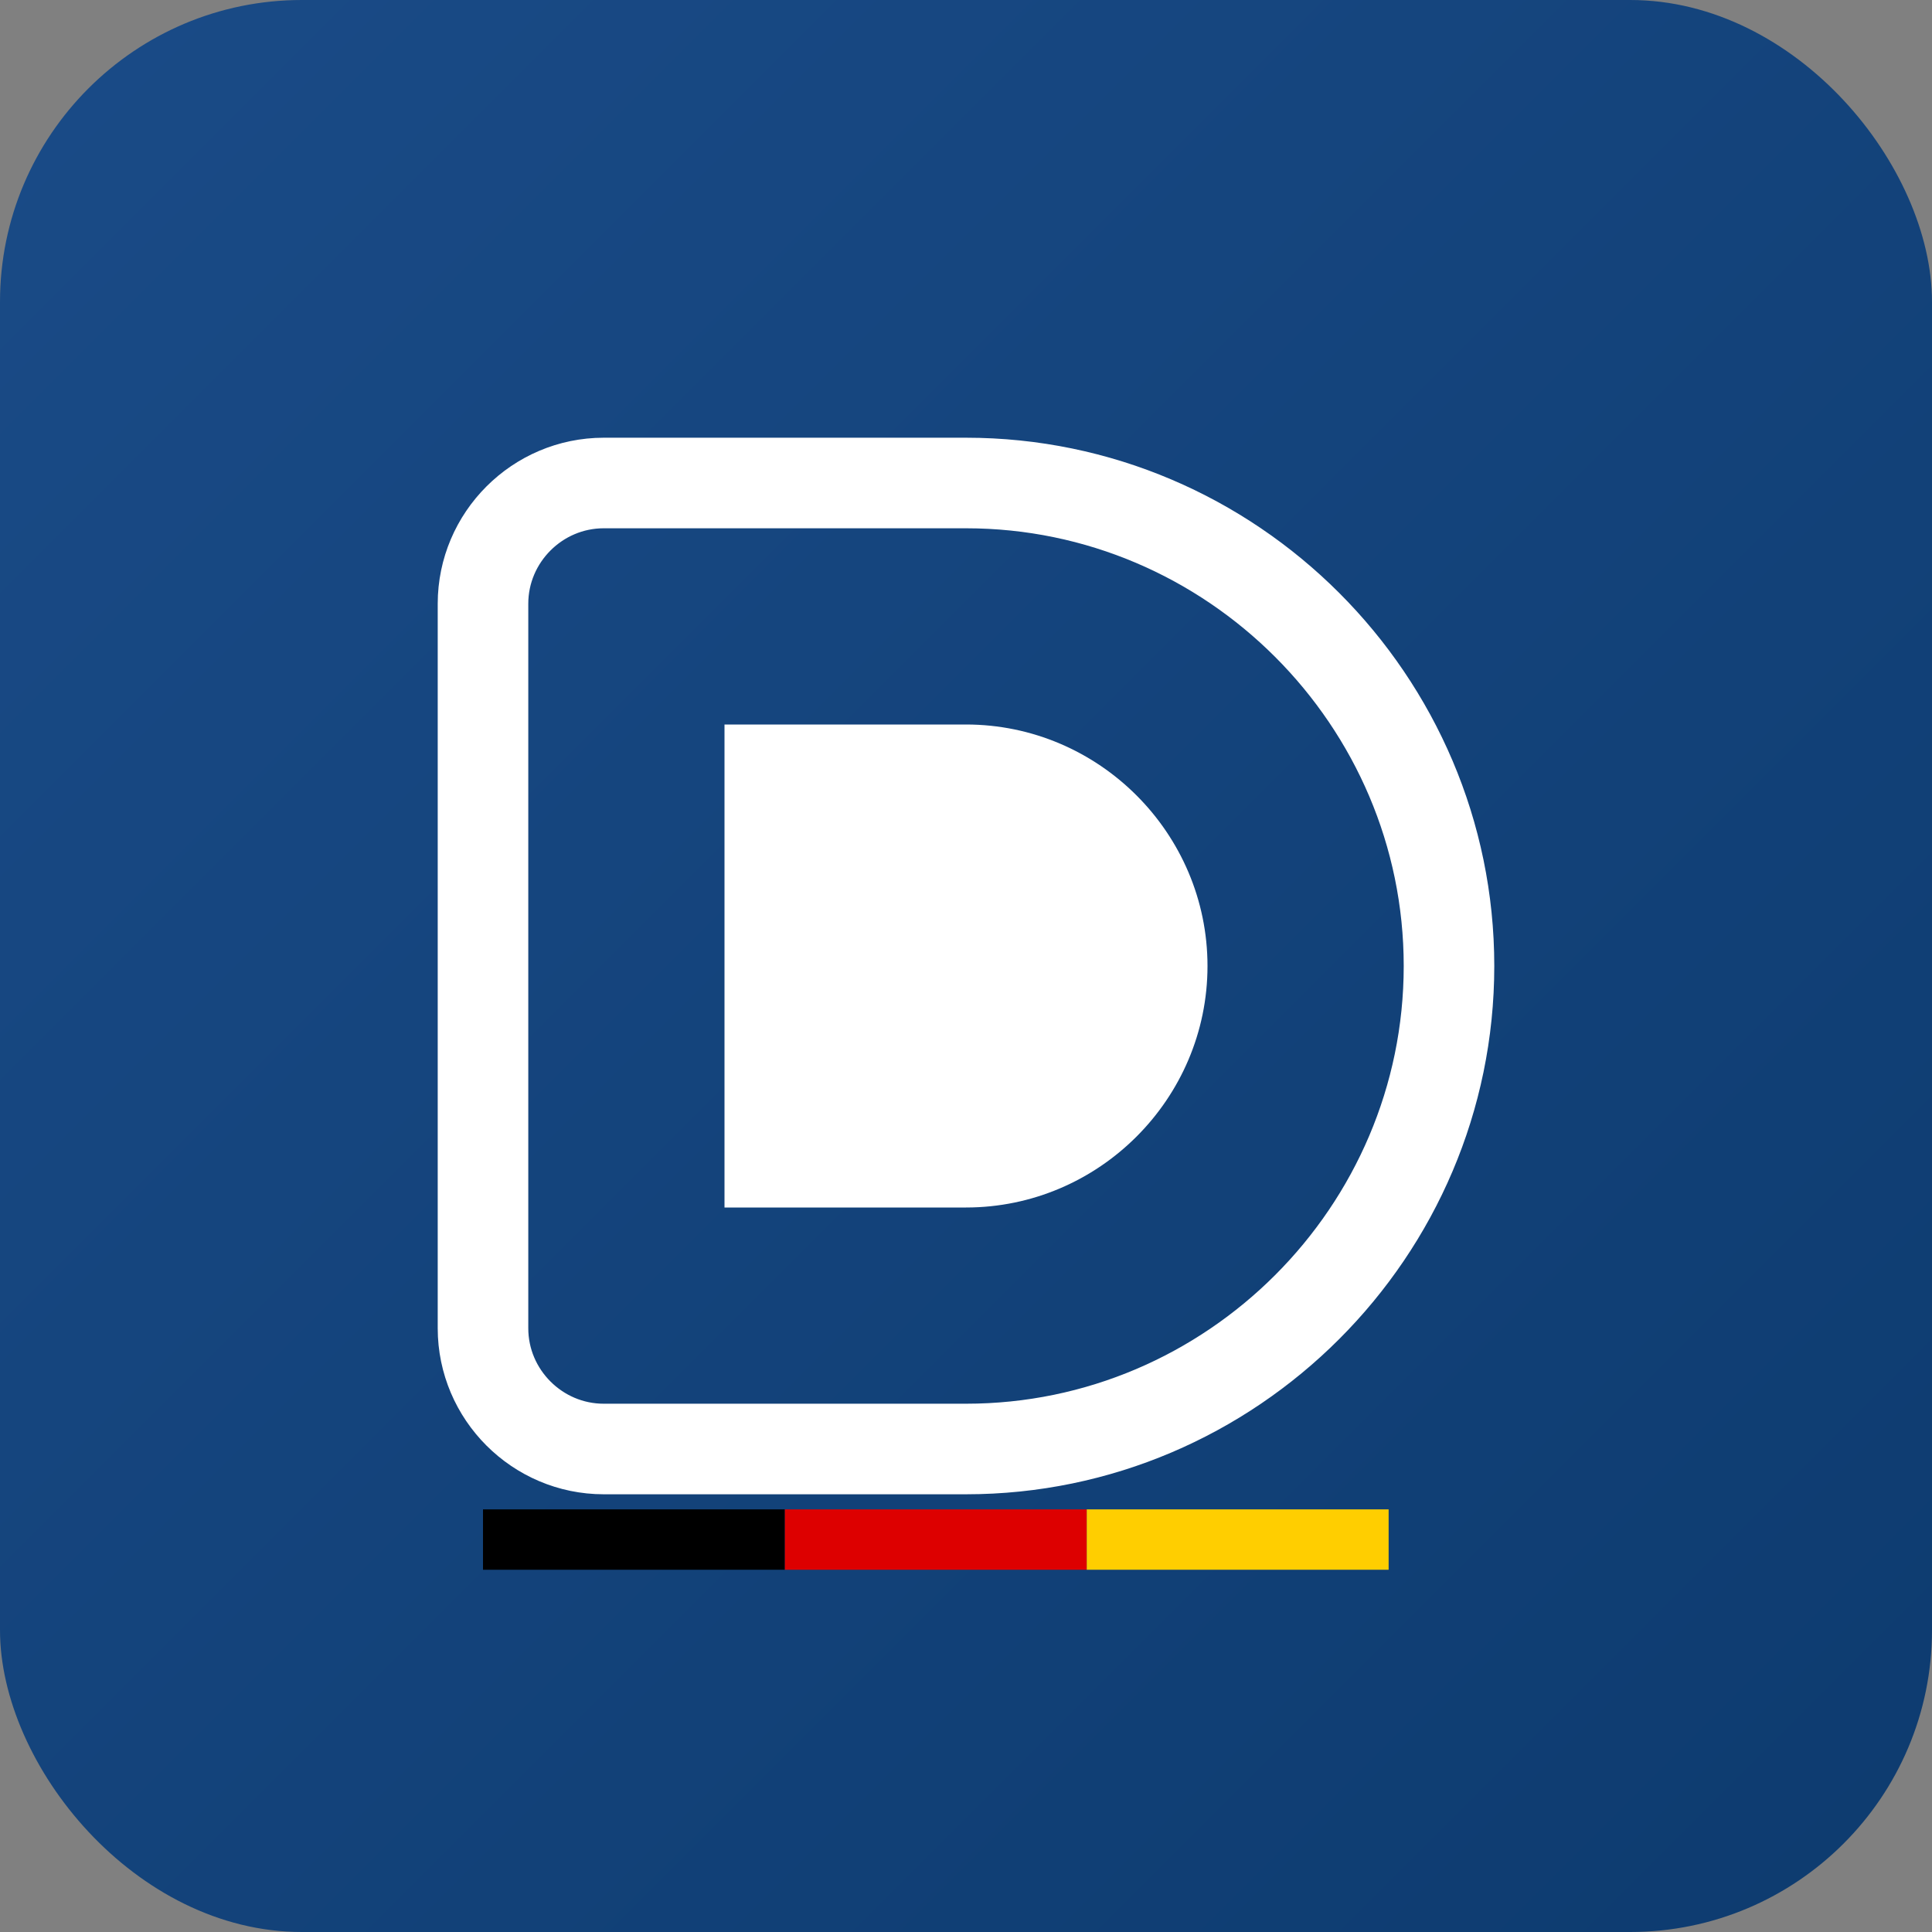
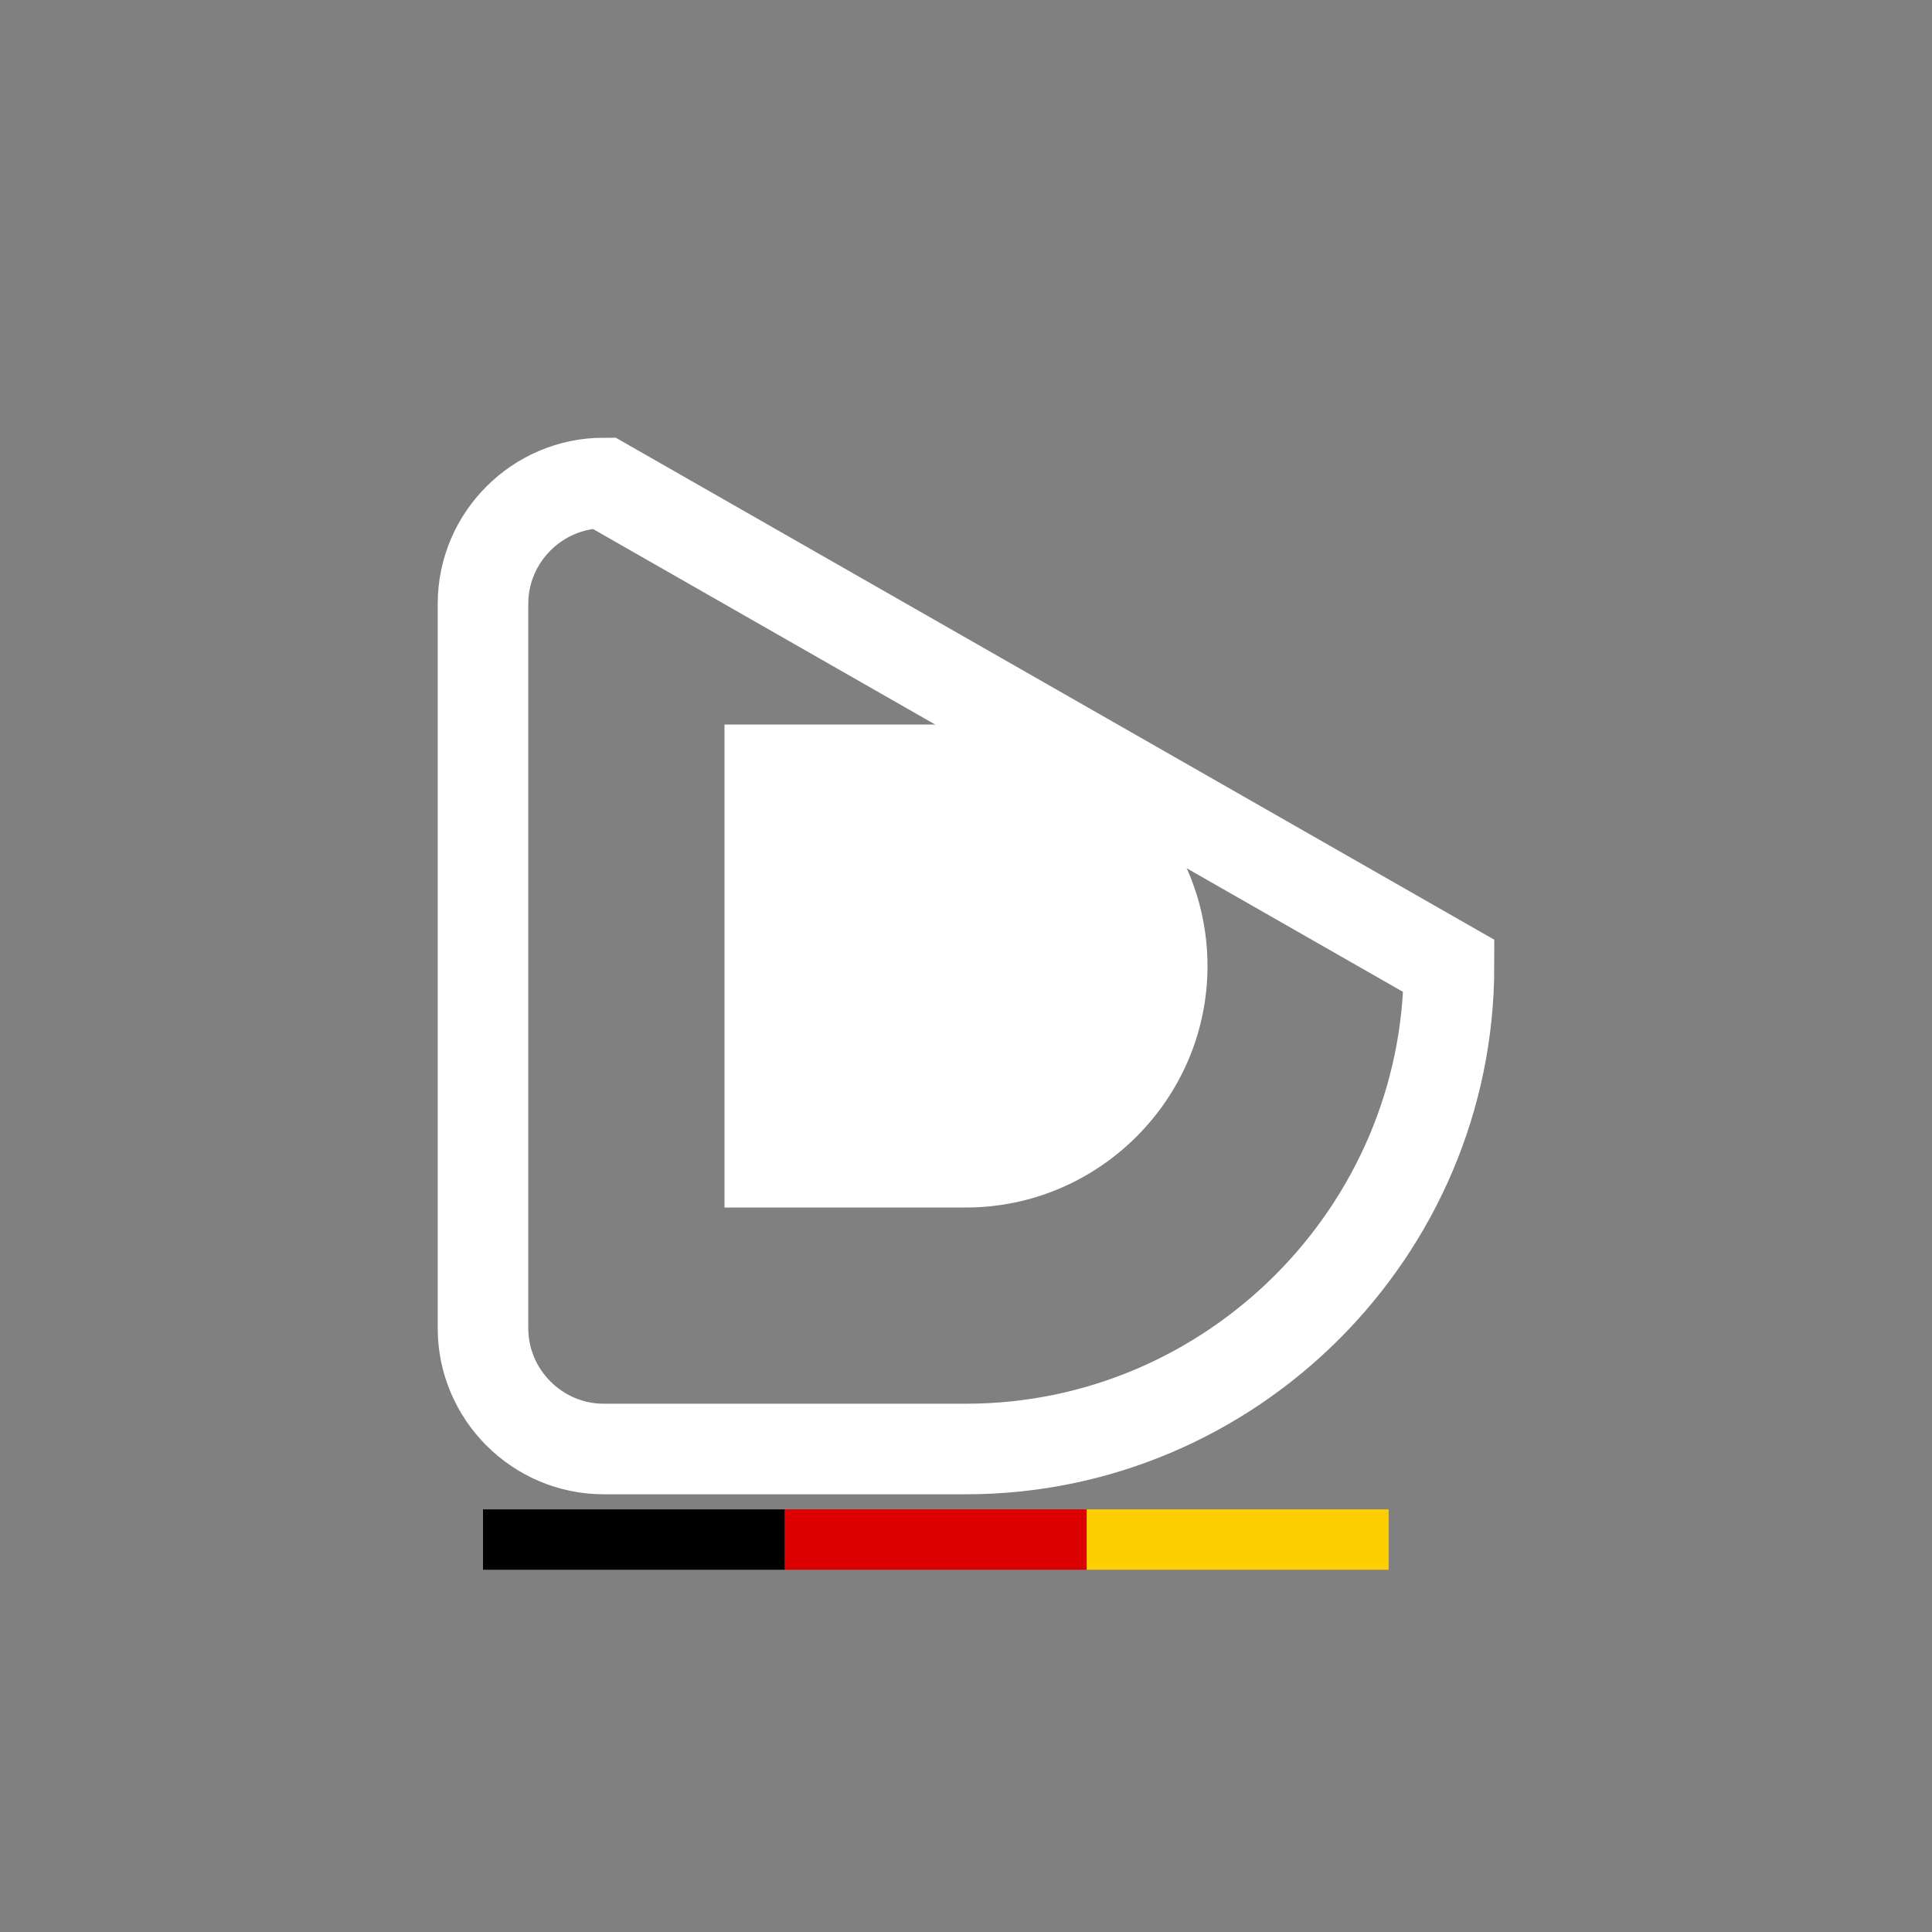
<svg xmlns="http://www.w3.org/2000/svg" width="32" height="32" viewBox="0 0 32 32">
  <rect x="0" y="0" width="32" height="32" fill="#808080" stroke="none" />
  <defs>
    <linearGradient id="grad1" x1="0%" y1="0%" x2="100%" y2="100%">
      <stop offset="0%" style="stop-color:#1a4b87;stop-opacity:1" />
      <stop offset="100%" style="stop-color:#0d3b6f;stop-opacity:1" />
    </linearGradient>
  </defs>
-   <rect width="32" height="32" rx="5" ry="5" fill="url(#grad1)" />
  <g transform="translate(6, 6)">
-     <path d="M4,2 C2.9,2 2,2.9 2,4 L2,16 C2,17.1 2.9,18 4,18 L10,18 C14.4,18 18,14.4 18,10 C18,5.6 14.4,2 10,2 L4,2 Z" fill="none" stroke="#fff" stroke-width="1.5" />
+     <path d="M4,2 C2.9,2 2,2.9 2,4 L2,16 C2,17.1 2.9,18 4,18 L10,18 C14.4,18 18,14.4 18,10 L4,2 Z" fill="none" stroke="#fff" stroke-width="1.5" />
    <path d="M6,6 L6,14 L10,14 C12.2,14 14,12.2 14,10 C14,7.8 12.2,6 10,6 L6,6 Z" fill="#fff" />
    <rect x="2" y="19" width="5" height="1" fill="#000000" />
    <rect x="7" y="19" width="5" height="1" fill="#DD0000" />
    <rect x="12" y="19" width="5" height="1" fill="#FFCE00" />
  </g>
</svg>